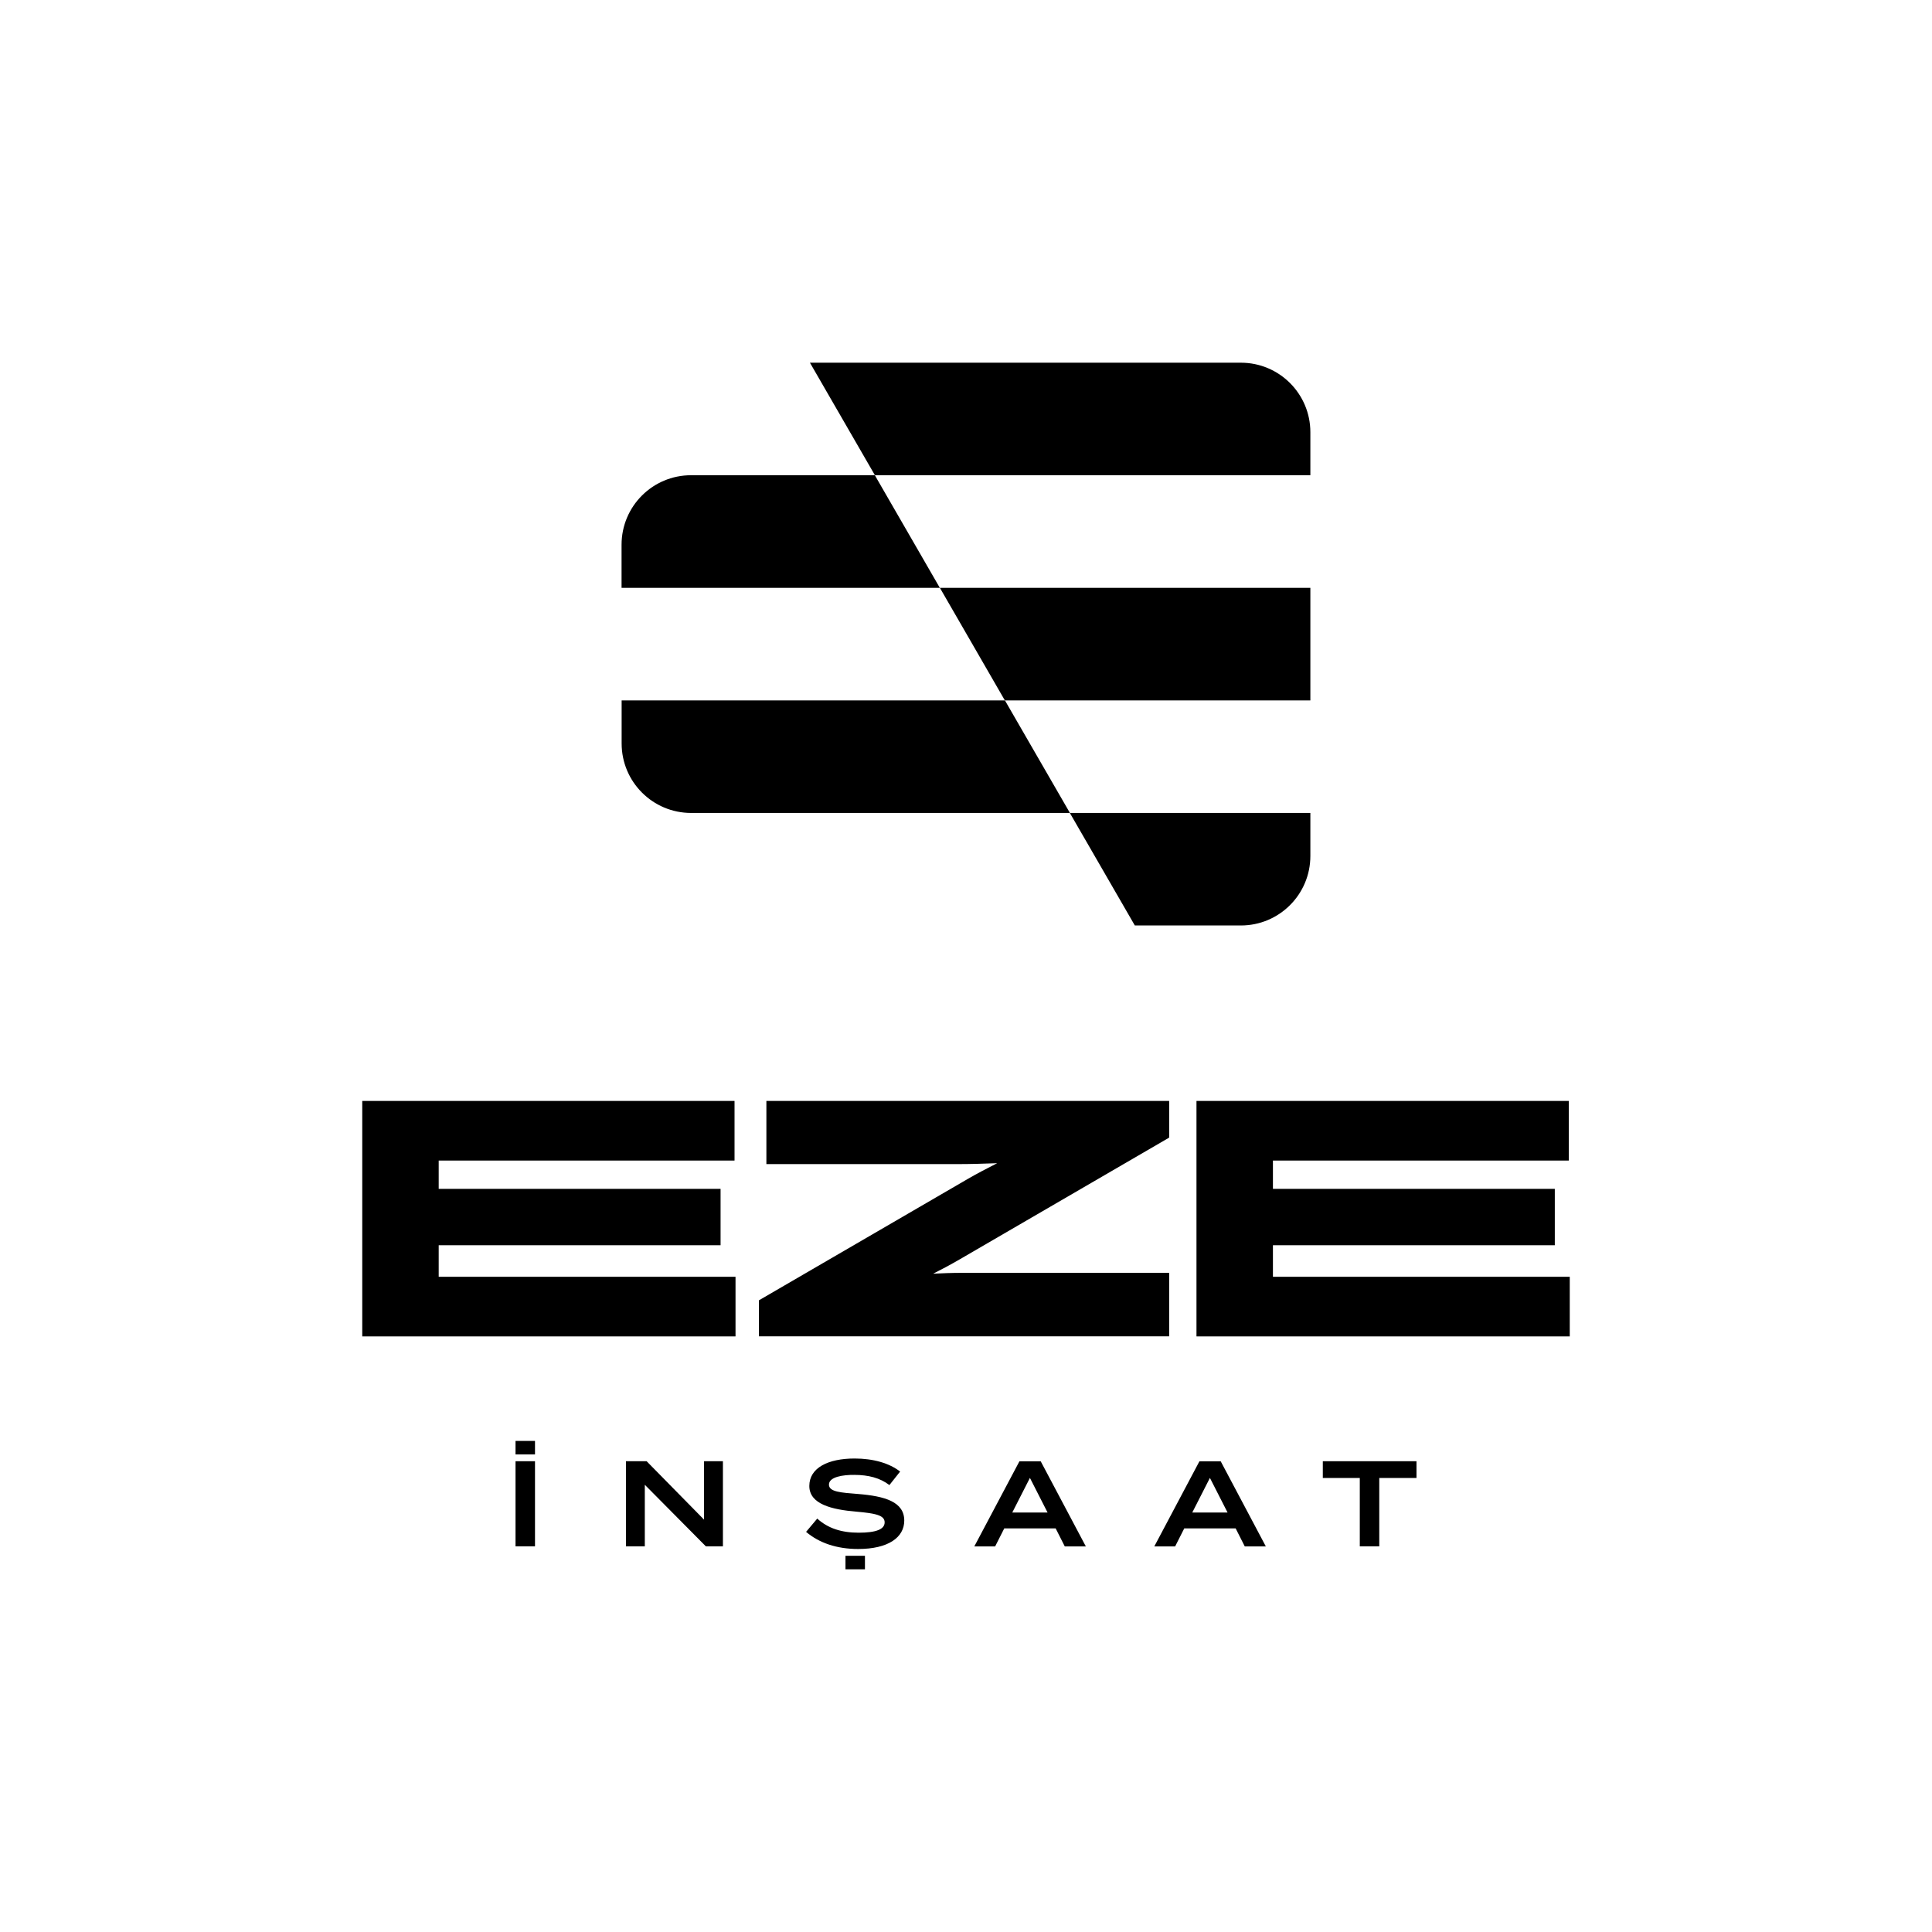
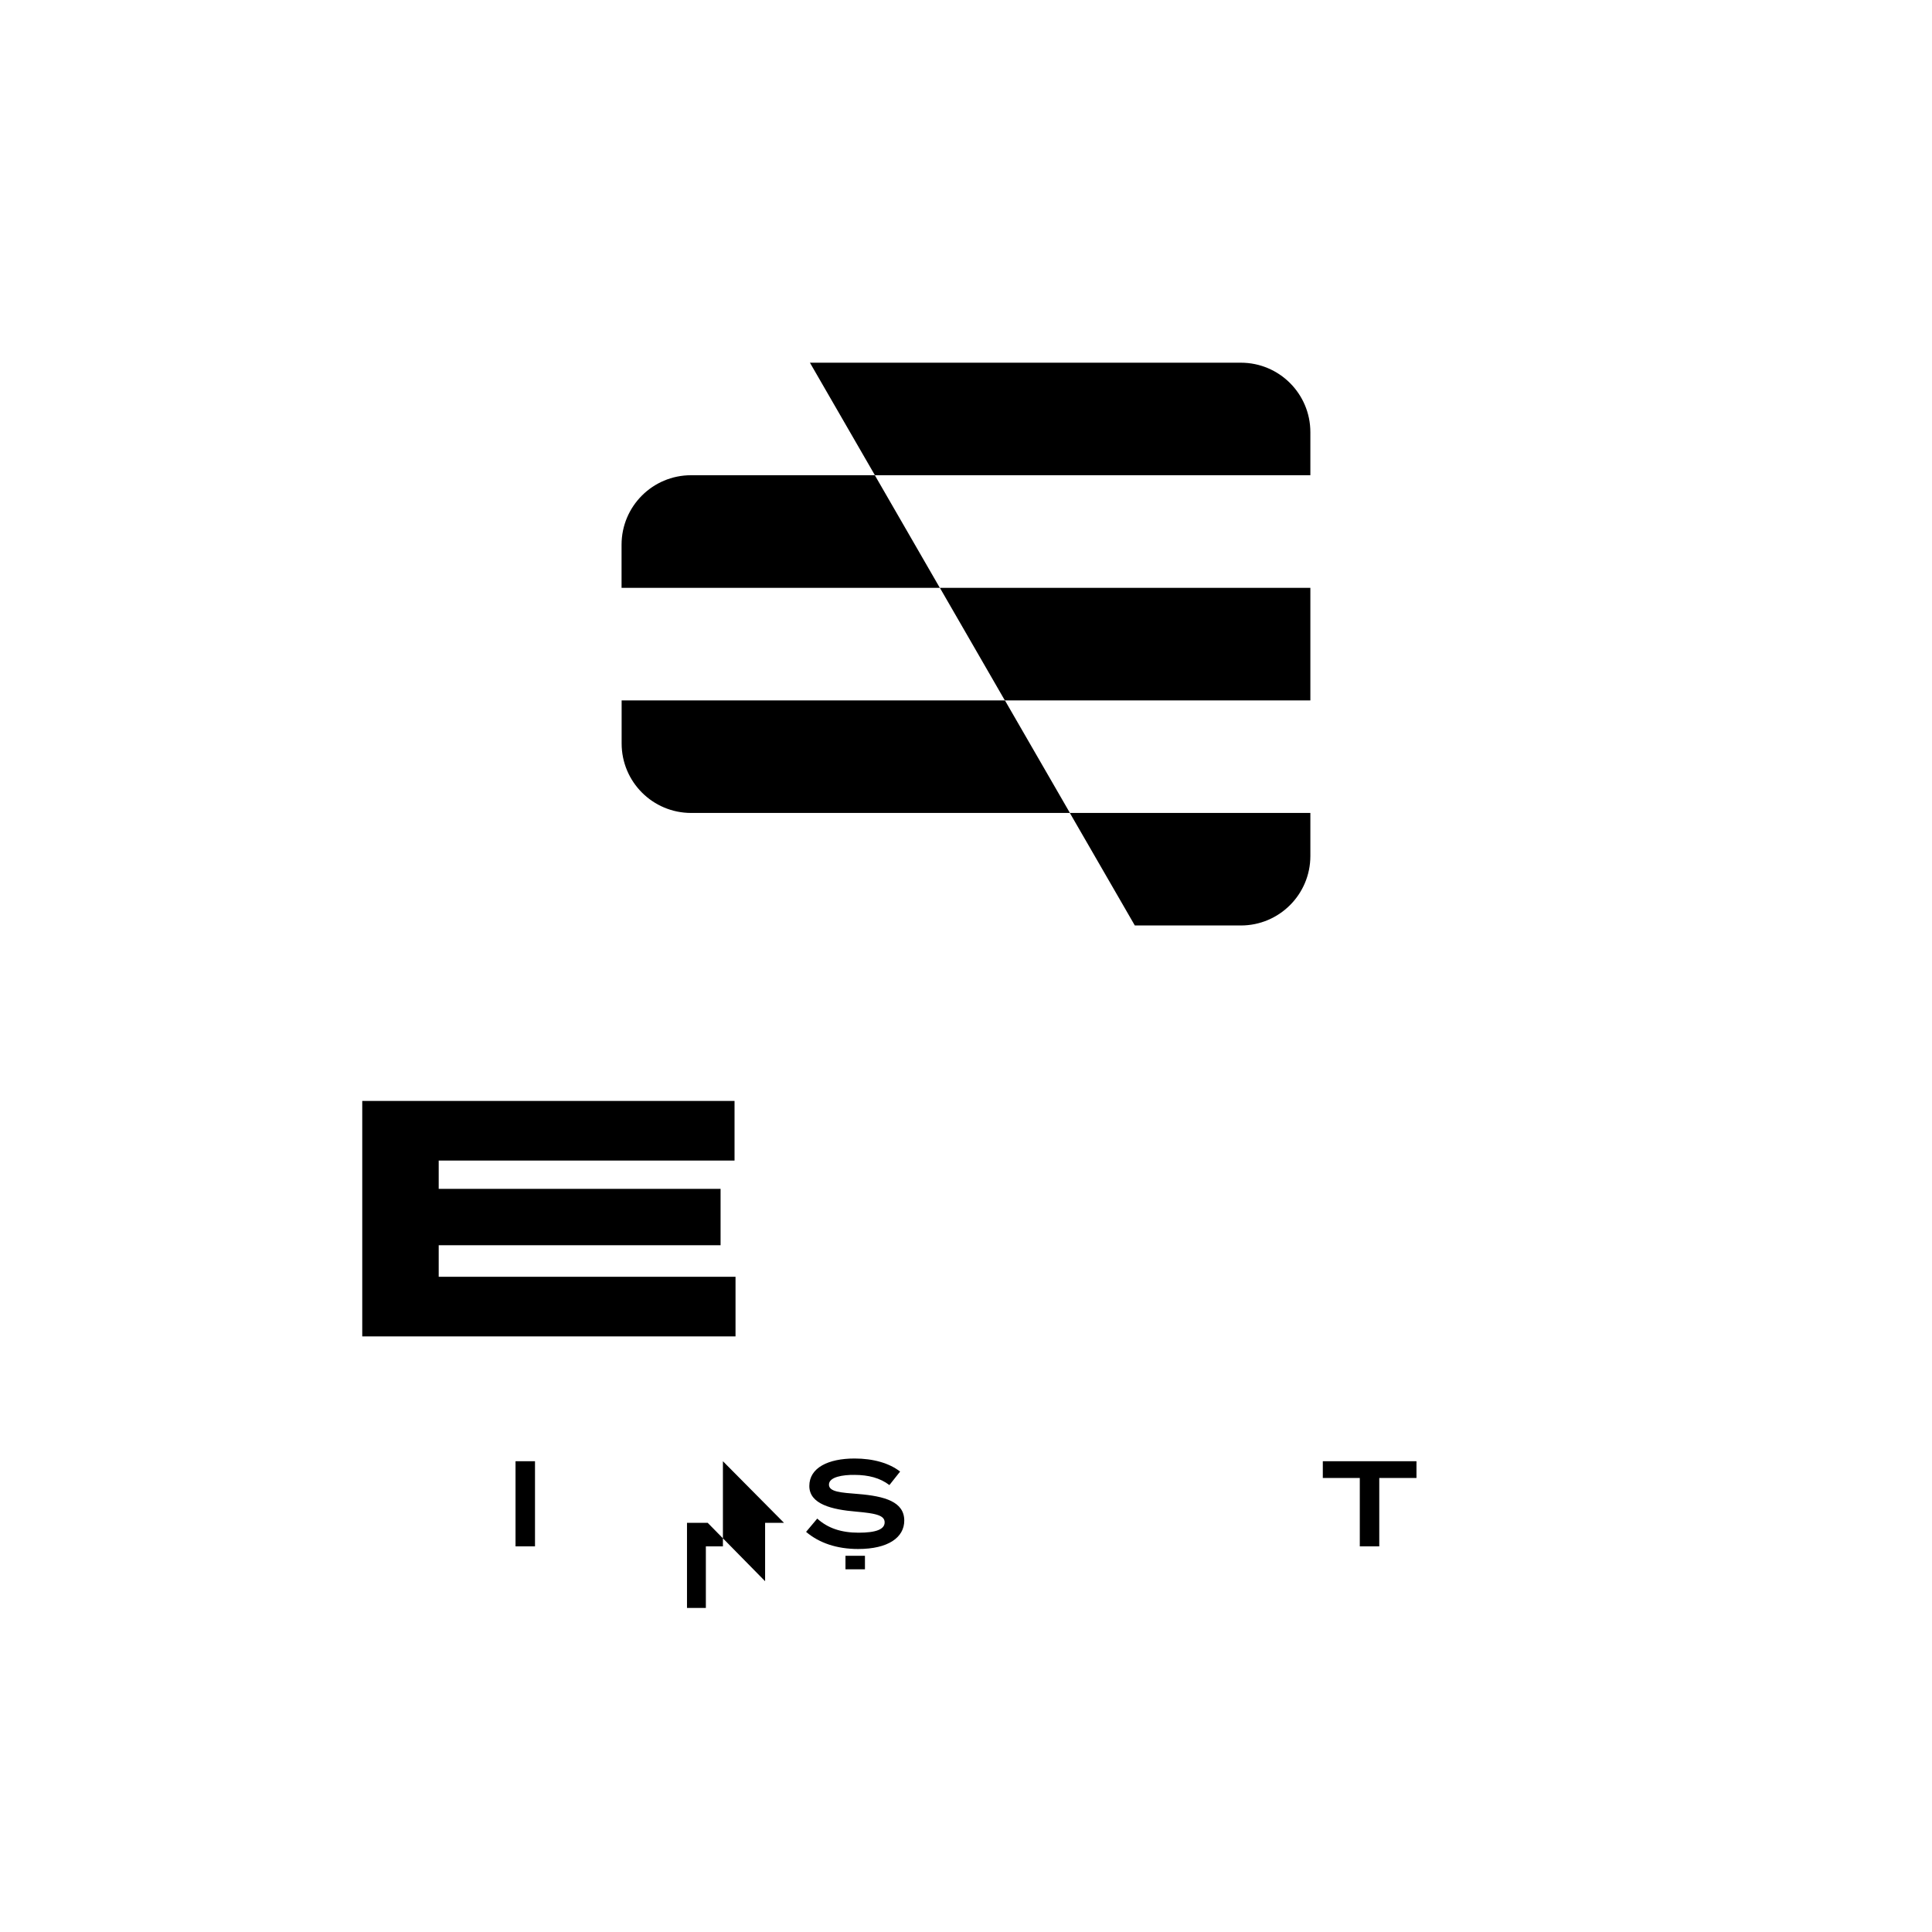
<svg xmlns="http://www.w3.org/2000/svg" id="Layer_1" data-name="Layer 1" viewBox="0 0 256 256">
  <g>
    <polygon points="58.13 165 95.48 165 95.48 157.53 58.13 157.53 58.13 153.78 97.33 153.78 97.33 145.88 48 145.88 48 177.08 97.46 177.08 97.46 169.18 58.13 169.18 58.13 165" />
-     <path d="M101.55,154.25h25.31c1.76,0,3.64-.06,5.27-.12-1.32.67-2.75,1.42-3.87,2.07l-27.7,16.1v4.77h54.36v-8.41h-27.55c-1.24,0-2.53.05-3.72.11,1.09-.55,2.3-1.19,3.57-1.93l27.7-16.1v-4.86h-53.37v8.37Z" />
-     <polygon points="168.67 169.18 168.67 165 206.02 165 206.02 157.53 168.67 157.53 168.67 153.78 207.87 153.78 207.87 145.88 158.54 145.88 158.54 177.08 208 177.08 208 169.18 168.67 169.18" />
  </g>
  <g>
    <g>
      <path d="M68.31,204.9v-11.28h2.58v11.28h-2.58Z" />
-       <path d="M95.79,193.62v11.28h-2.26l-8.09-8.16v8.16h-2.5v-11.28h2.74l7.61,7.74v-7.74h2.5Z" />
+       <path d="M95.79,193.62v11.28h-2.26v8.16h-2.5v-11.28h2.74l7.61,7.74v-7.74h2.5Z" />
      <path d="M119.82,201.48c0,2.23-2.11,3.77-6.11,3.77-2.85,0-5.18-.81-6.9-2.27l1.48-1.76c1.39,1.27,3.18,1.87,5.48,1.87s3.45-.44,3.45-1.37-1.16-1.19-3.76-1.42c-3.22-.27-6.22-.98-6.22-3.4s2.51-3.64,6-3.64c2.47,0,4.59.61,6.03,1.73l-1.42,1.79c-1.24-.95-2.77-1.34-4.61-1.35-1.53-.02-3.4.26-3.4,1.29,0,.97,1.61,1.06,3.85,1.24,3.6.29,6.13,1.05,6.13,3.53Z" />
-       <path d="M139.89,202.52h-6.82l-1.21,2.39h-2.76l5.98-11.28h2.82l5.98,11.28h-2.79l-1.21-2.39ZM138.81,200.42l-2.34-4.59-2.34,4.59h4.67Z" />
-       <path d="M163.74,202.52h-6.82l-1.21,2.39h-2.76l5.98-11.28h2.82l5.98,11.28h-2.79l-1.21-2.39ZM162.66,200.42l-2.34-4.59-2.34,4.59h4.67Z" />
      <path d="M187.69,195.84h-4.93v9.06h-2.58v-9.06h-4.9v-2.22h12.41v2.22Z" />
    </g>
-     <rect x="68.31" y="190.93" width="2.58" height="1.79" />
    <rect x="112.03" y="206.15" width="2.58" height="1.79" />
  </g>
  <g>
    <path d="M173.63,57.27v5.7h-57.7l-8.61-14.91h57.1c5.09,0,9.21,4.12,9.21,9.21Z" />
    <path d="M124.54,77.89h-42.18v-5.71c0-5.09,4.12-9.21,9.21-9.21h24.35l8.61,14.92Z" />
    <polygon points="173.63 77.89 173.63 92.81 133.15 92.81 124.54 77.89 173.63 77.89" />
    <path d="M141.77,107.72h-50.19c-5.09,0-9.21-4.12-9.21-9.21v-5.7s50.79,0,50.79,0l8.61,14.91Z" />
    <path d="M173.63,107.72v5.7c0,5.09-4.12,9.21-9.21,9.21h-14.05l-8.61-14.91h31.87Z" />
  </g>
</svg>